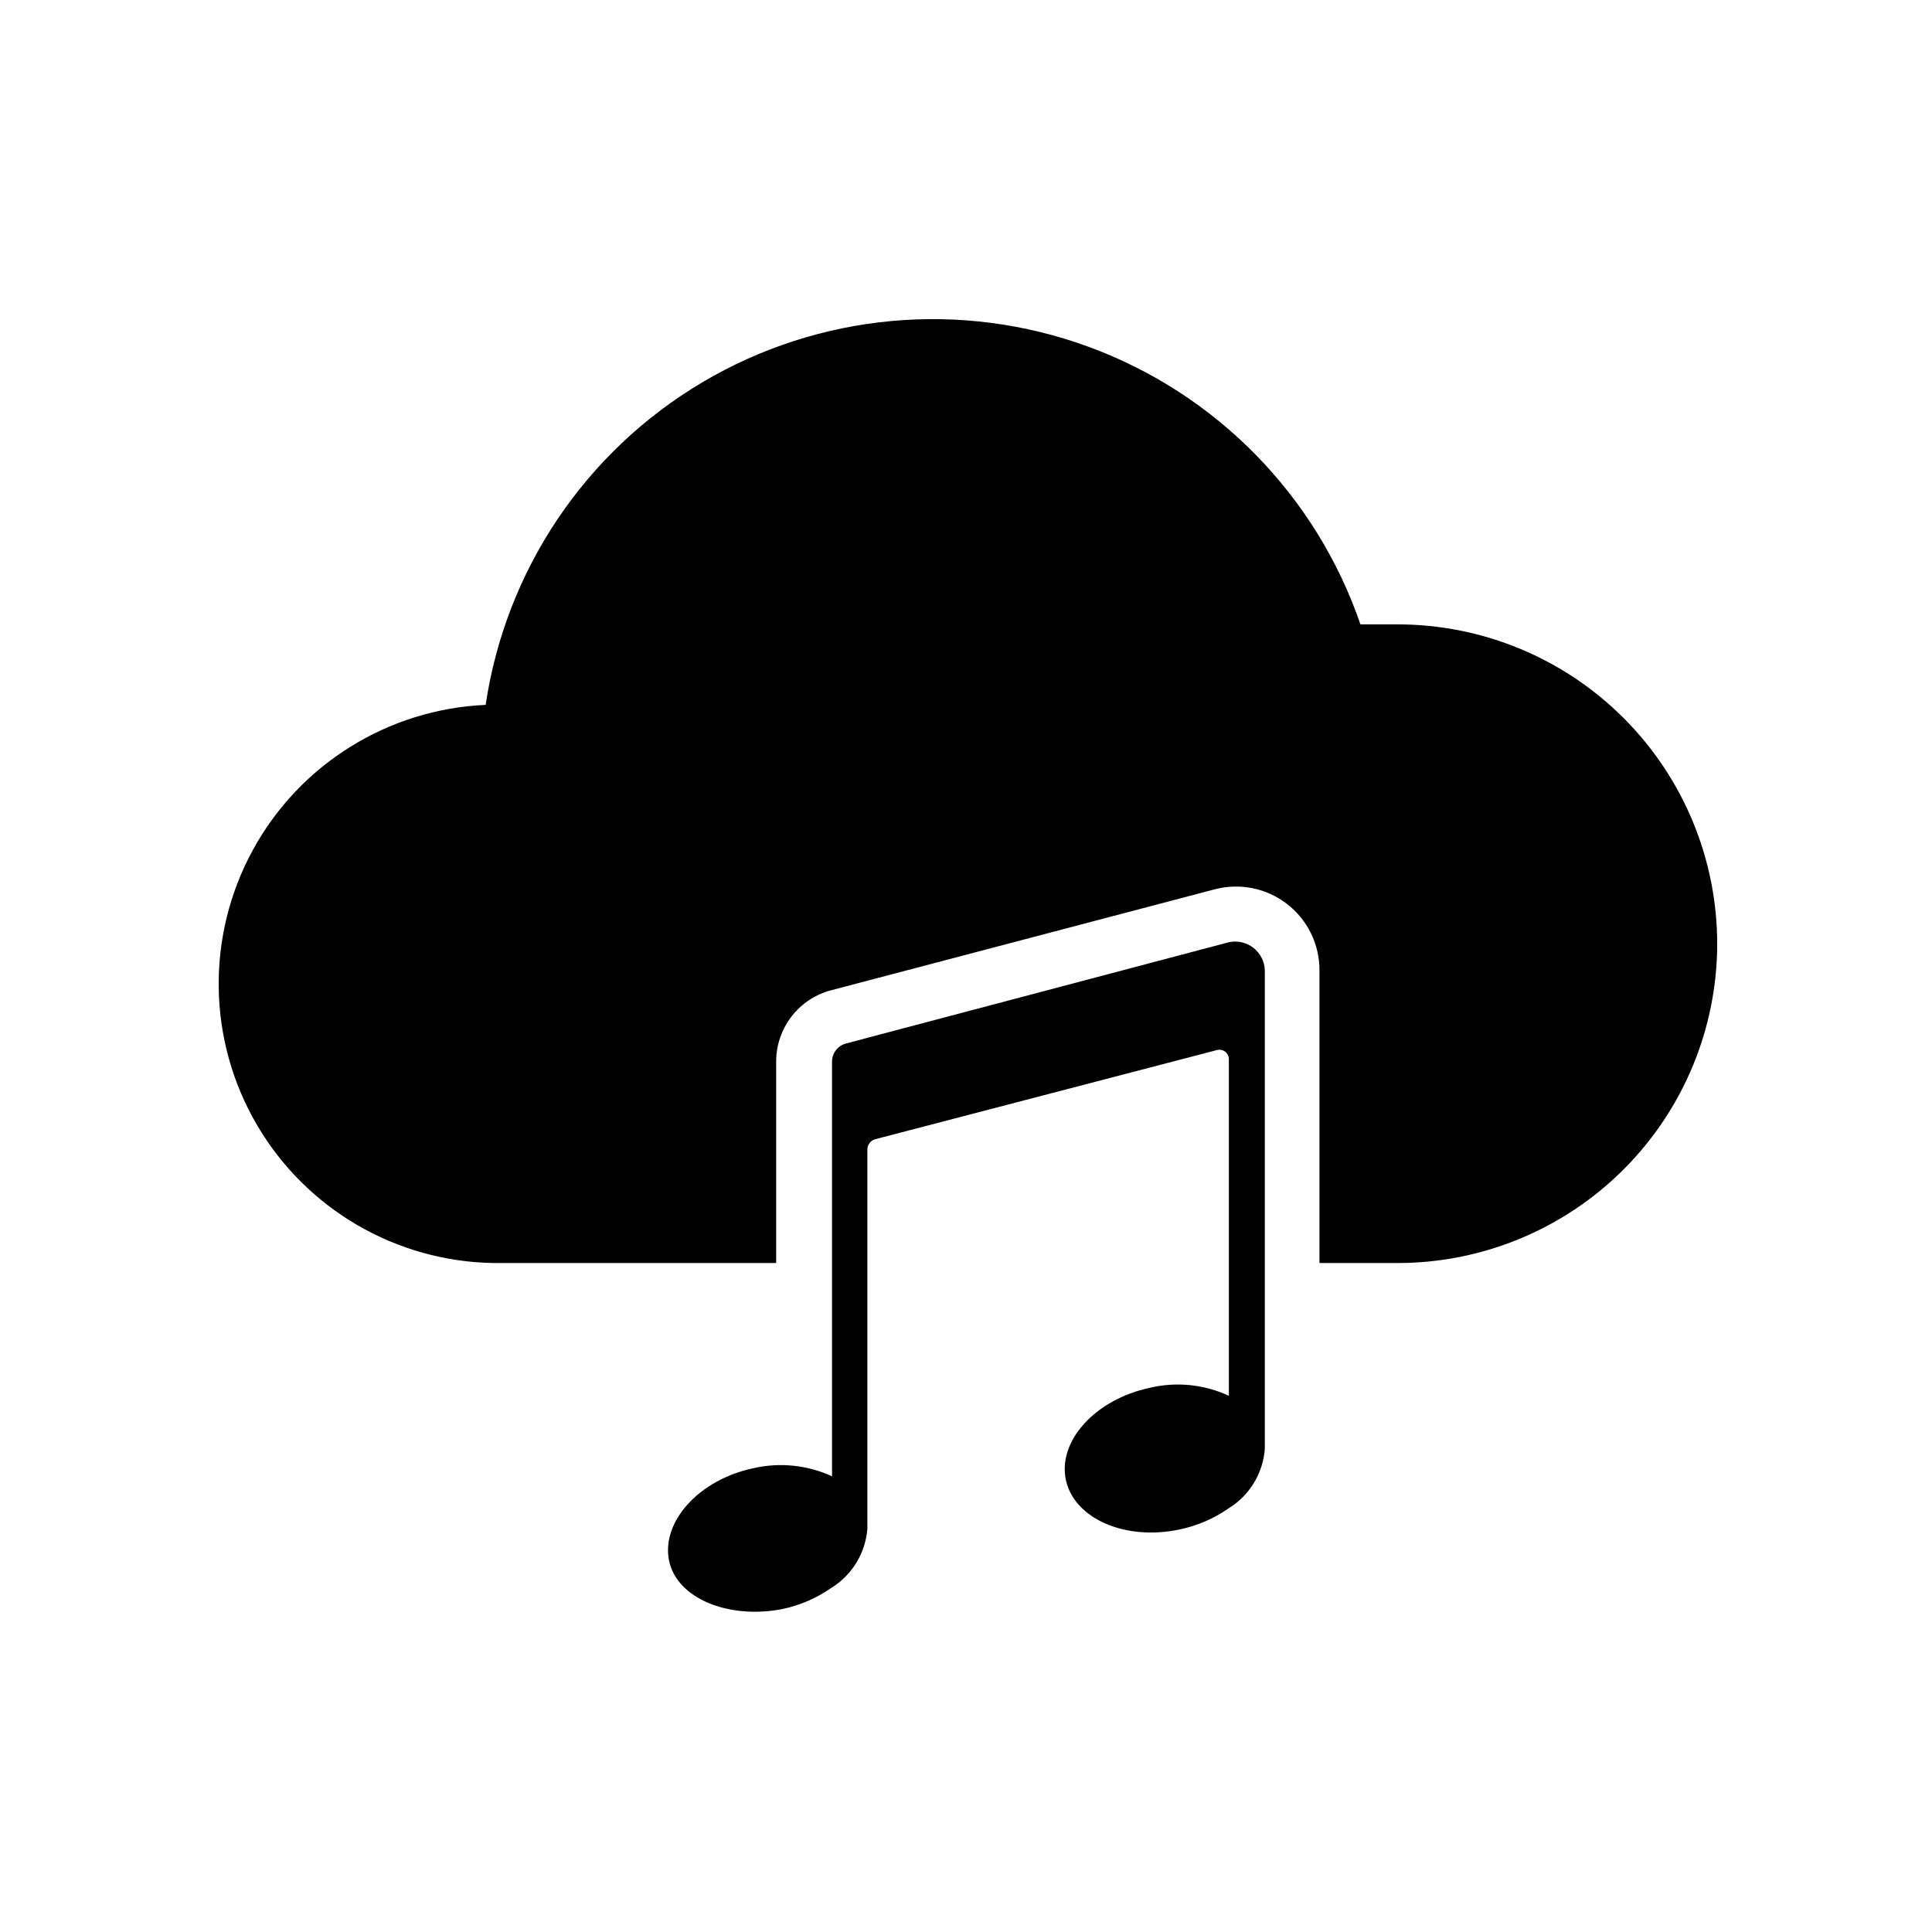
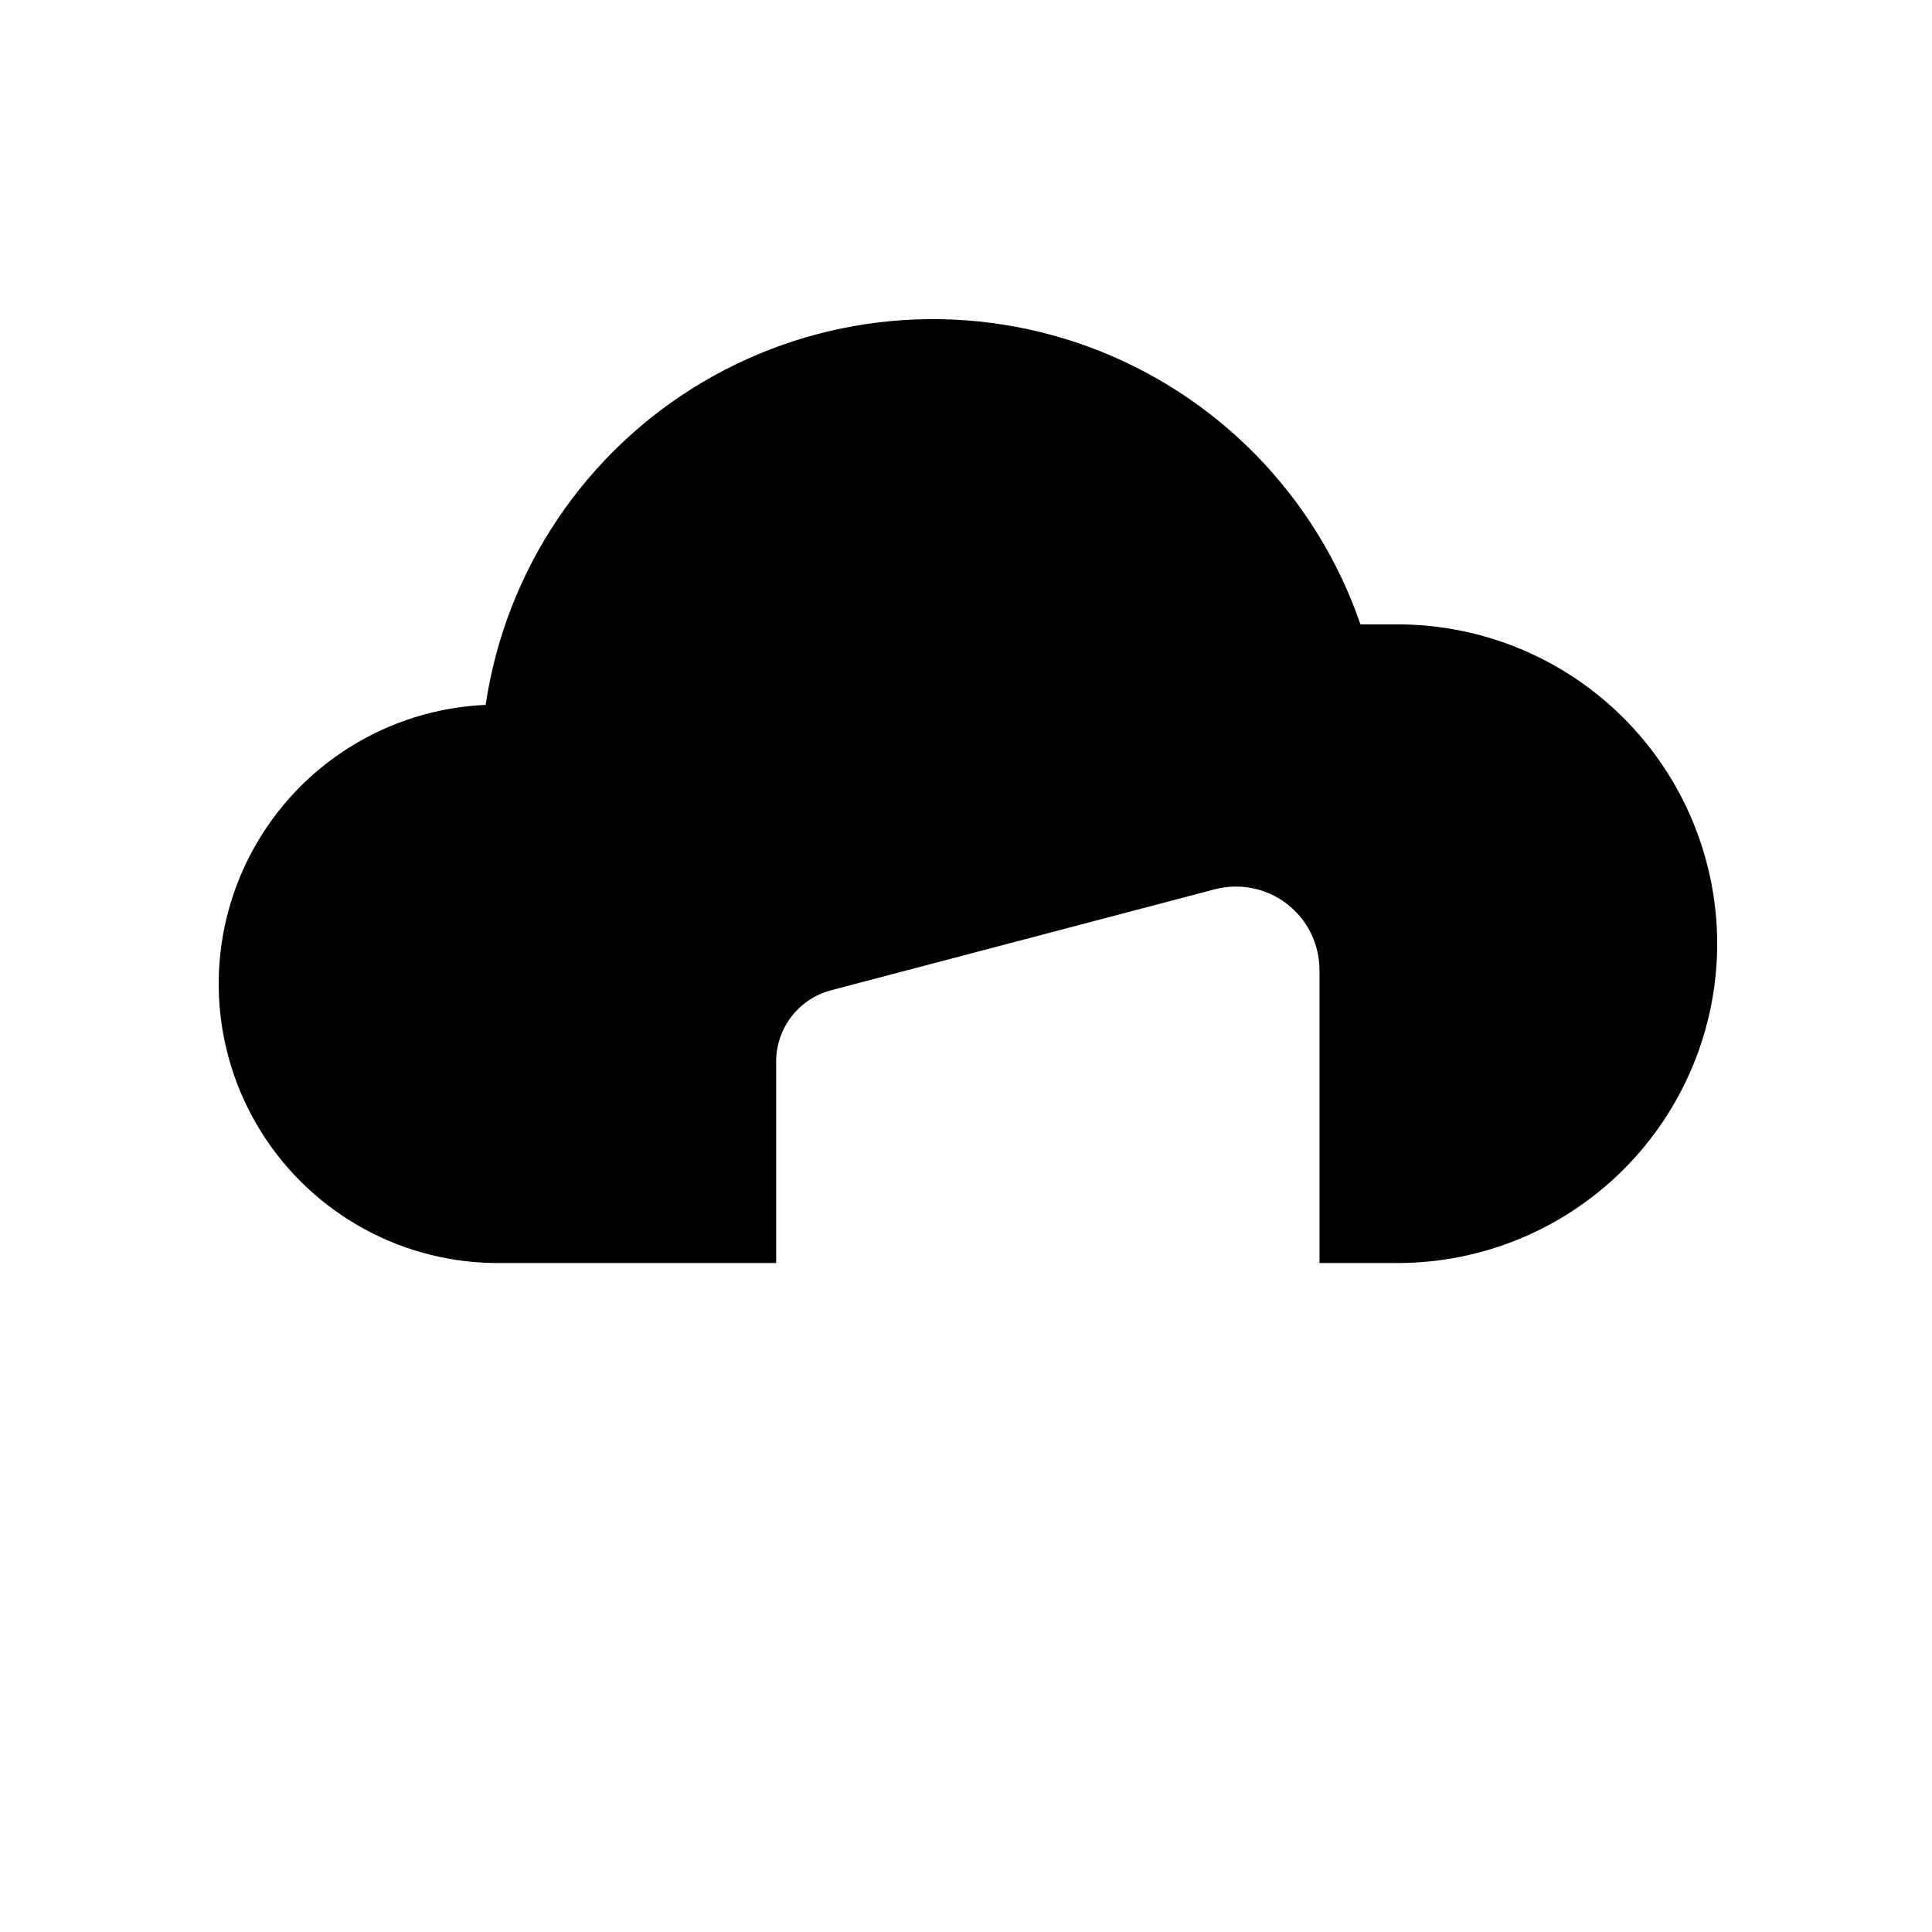
<svg xmlns="http://www.w3.org/2000/svg" fill="#000000" width="800px" height="800px" version="1.1" viewBox="144 144 512 512">
  <g>
-     <path d="m479.19 401.1v126.89c-0.496 6.484-4.066 12.336-9.605 15.746-3.906 2.719-8.324 4.621-12.988 5.59-14.484 3.07-28.023-2.914-30.148-13.227s7.871-21.254 22.277-24.324c7.019-1.656 14.395-0.91 20.938 2.125v-89.191c0.004-0.777-0.359-1.512-0.973-1.992-0.617-0.477-1.418-0.641-2.176-0.445l-90.527 23.617v-0.004c-1.254 0.324-2.129 1.461-2.125 2.758v100.45c-0.484 6.488-4.059 12.348-9.605 15.746-3.906 2.719-8.324 4.621-12.988 5.59-14.246 2.754-28.023-2.836-29.992-12.992s7.871-21.254 22.277-24.324c7.023-1.637 14.391-0.891 20.941 2.125v-109.89c-0.004-2.258 1.52-4.231 3.699-4.805l5.902-1.574 95.566-25.27c2.277-0.488 4.652 0.051 6.488 1.48 1.84 1.426 2.953 3.594 3.039 5.922z" />
    <path d="m599.08 394.17c-0.043 22.438-8.984 43.941-24.863 59.793-15.883 15.852-37.402 24.754-59.84 24.754h-20.703v-77.617c0.008-6.871-3.176-13.359-8.617-17.555-5.445-4.191-12.527-5.617-19.172-3.859l-101.71 26.766c-4.144 1.109-7.812 3.551-10.43 6.953-2.617 3.398-4.043 7.57-4.055 11.863v53.449h-74.785c-25.922-0.367-49.762-14.273-62.844-36.656-13.078-22.383-13.488-49.98-1.082-72.746s35.824-37.375 61.723-38.512c5.293-35.664 26.359-67.047 57.359-85.449 31.004-18.398 68.645-21.863 102.48-9.43 33.84 12.438 60.281 39.449 71.992 73.543h9.918c22.453 0.023 43.977 8.957 59.844 24.84 15.867 15.883 24.781 37.414 24.781 59.863z" />
  </g>
</svg>